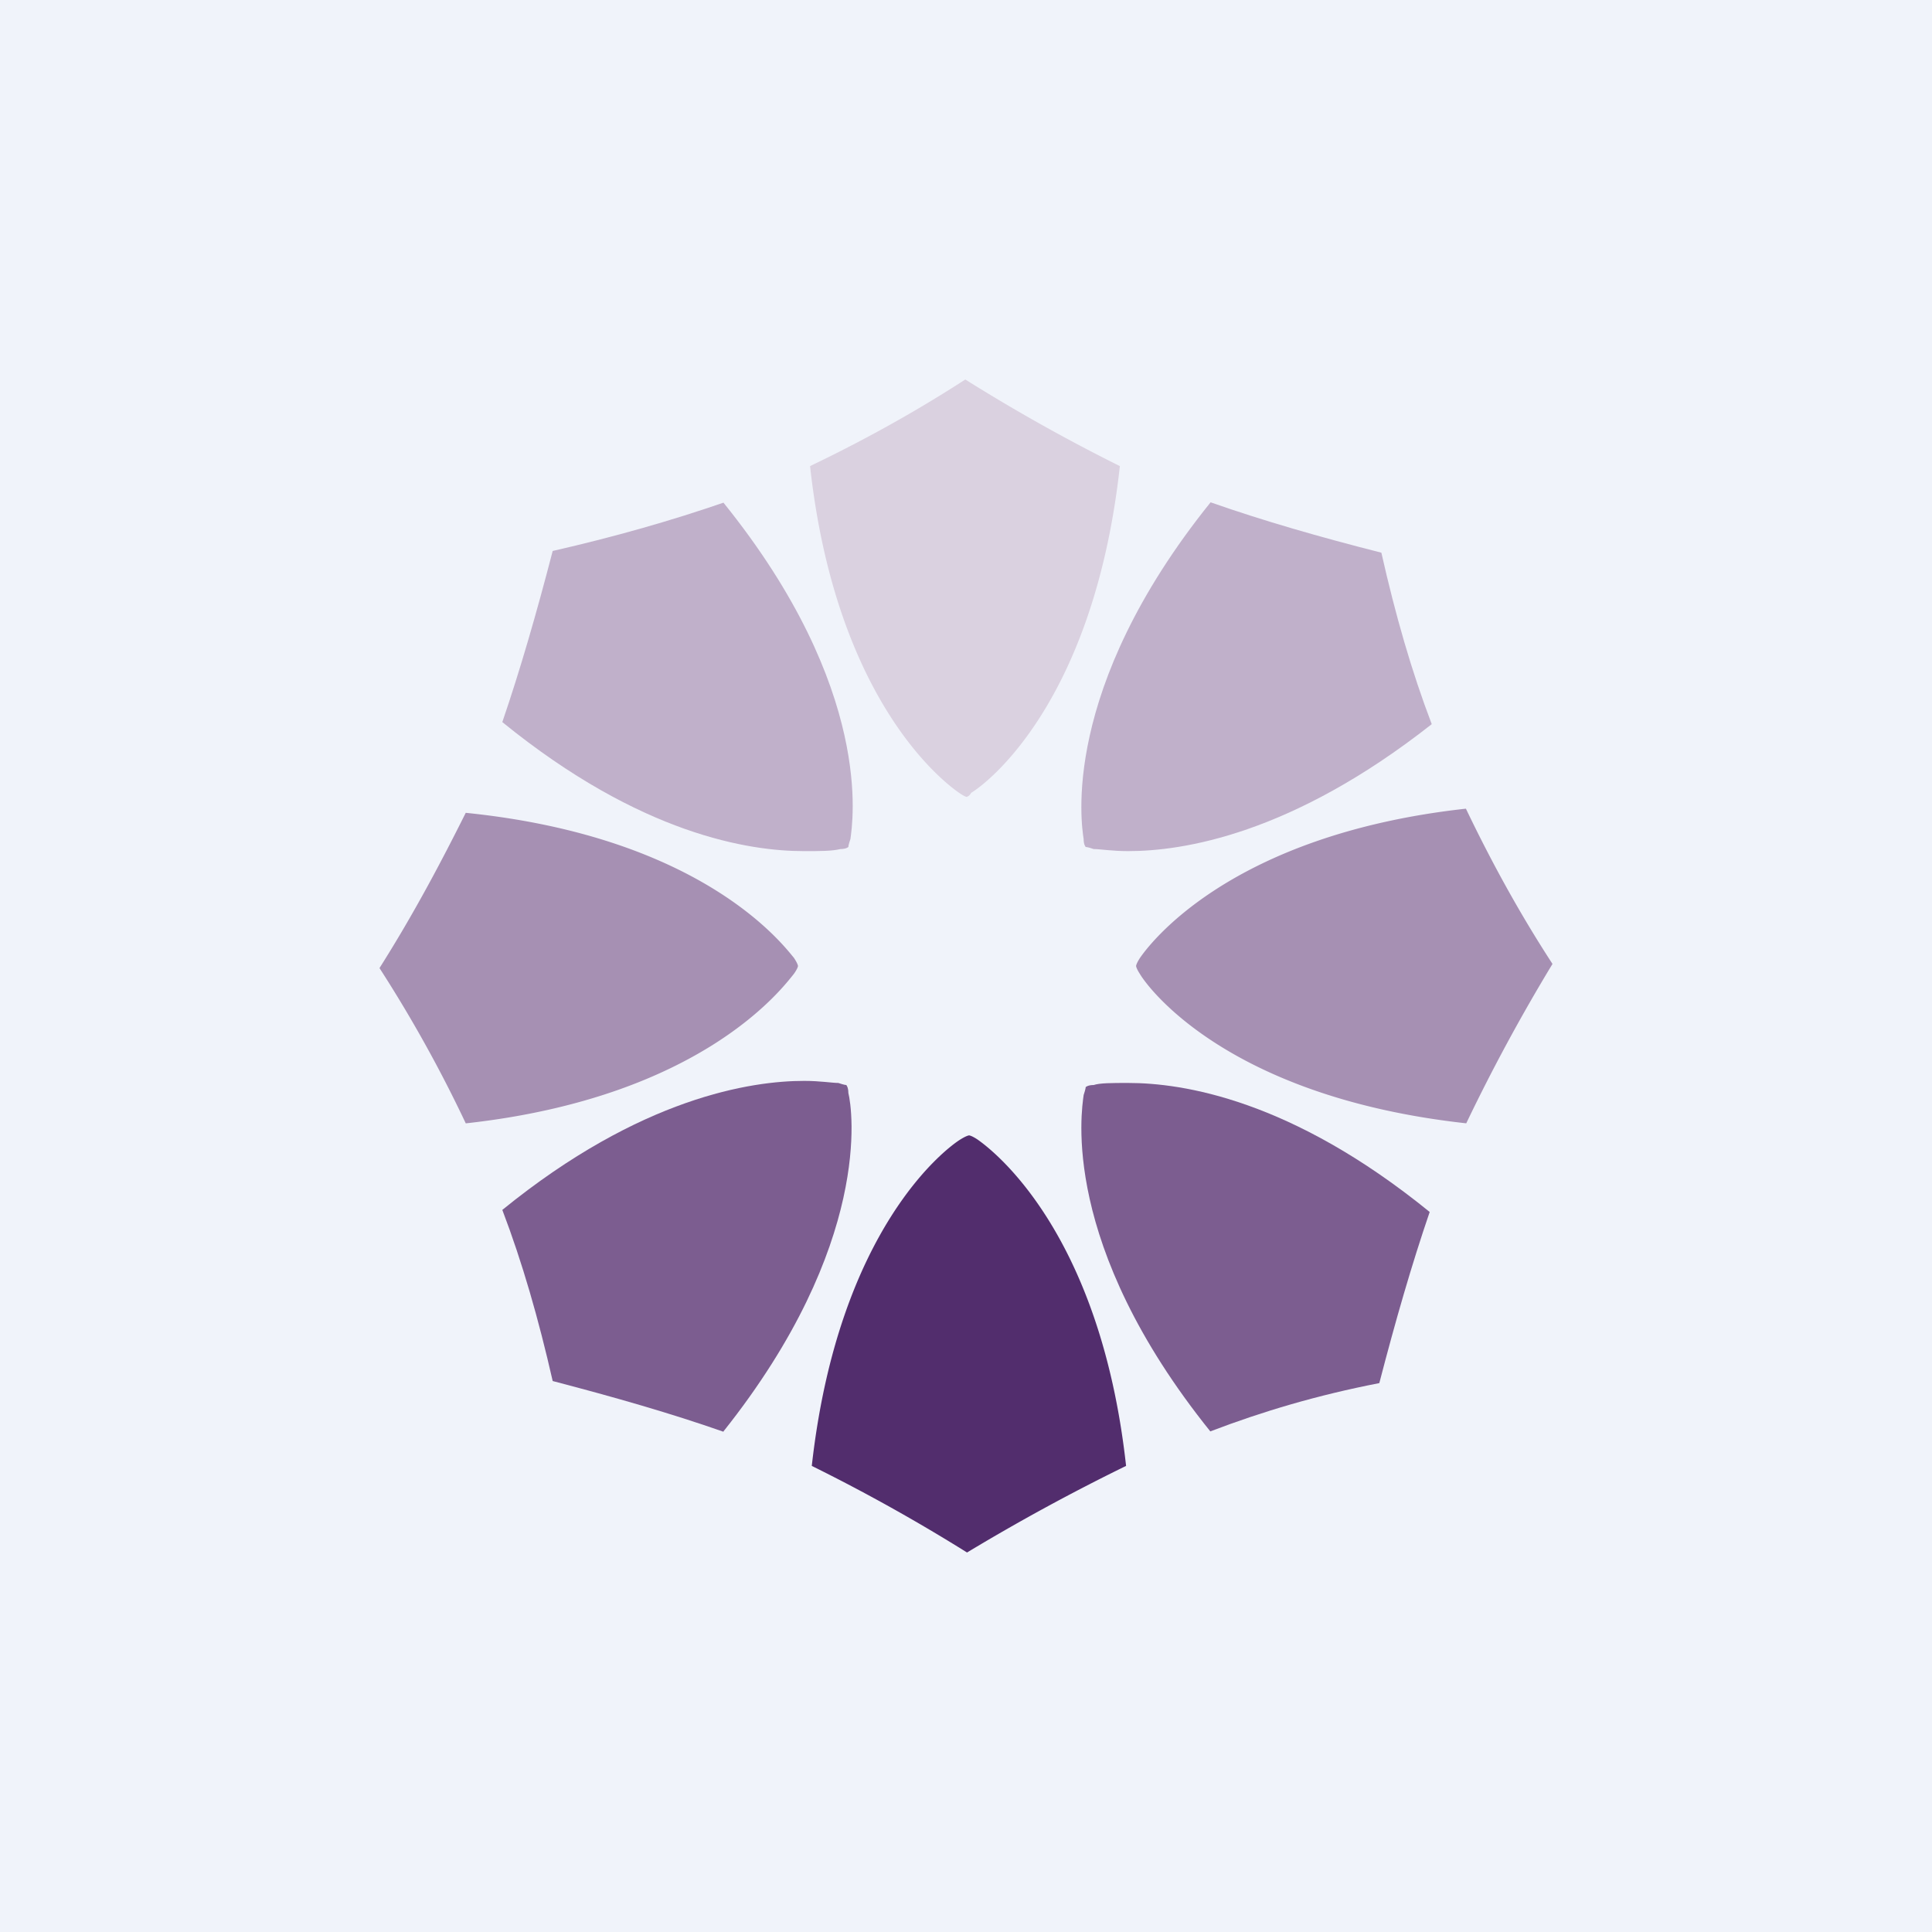
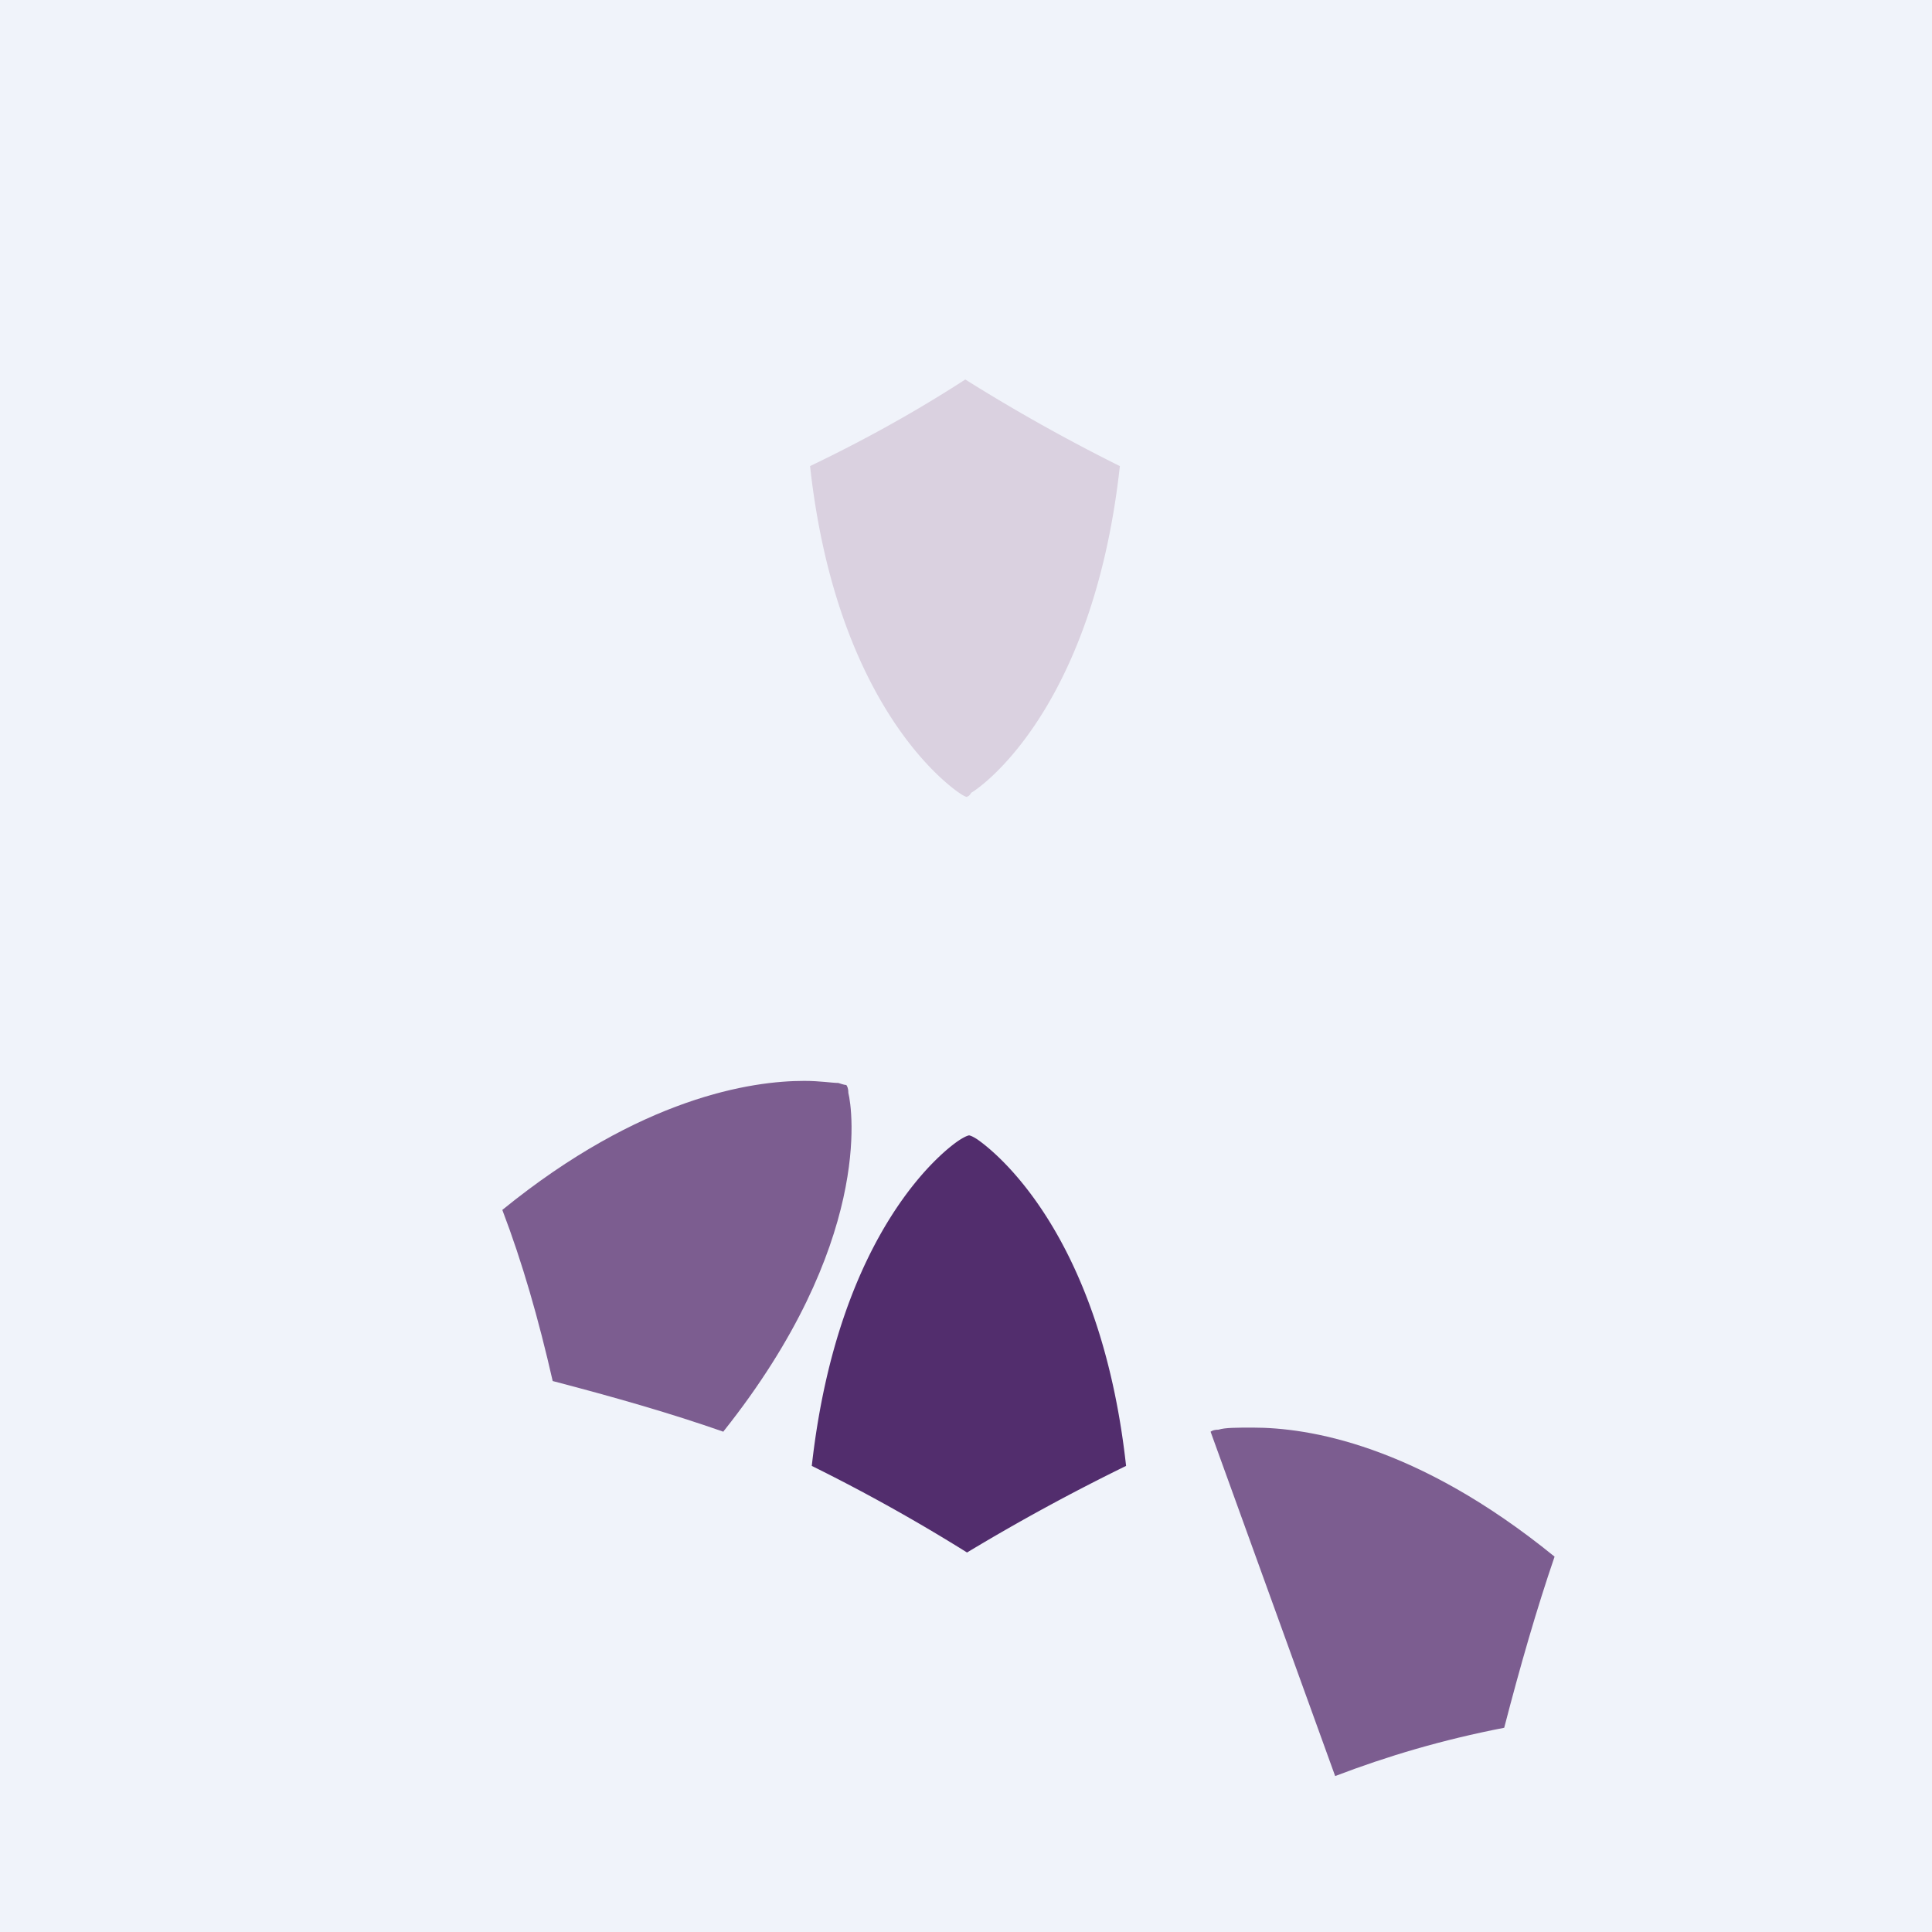
<svg xmlns="http://www.w3.org/2000/svg" width="56" height="56" viewBox="0 0 56 56">
  <path fill="#F0F3FA" d="M0 0h56v56H0z" />
-   <path d="M42.5 32.56c-6.89-.76-9.22-3.92-9.46-4.33-.11-.17-.11-.23-.11-.23s0-.06.11-.23c.24-.35 2.57-3.57 9.45-4.33.7 1.46 1.52 2.98 2.51 4.5a53.2 53.2 0 0 0-2.5 4.62ZM13.5 32.56a39.09 39.09 0 0 0-2.5-4.5c1-1.58 1.8-3.1 2.5-4.5 6.89.7 9.22 3.86 9.51 4.2.12.18.12.24.12.24s0 .06-.12.23c-.29.35-2.62 3.57-9.5 4.33Z" fill="#A690B3" />
-   <path d="M35.09 41.5c-4.38-5.44-3.74-9.3-3.68-9.76.06-.18.06-.23.06-.23s.06-.06.23-.06c.18-.06.53-.06 1-.06 1.57 0 4.72.47 8.74 3.74-.52 1.52-.99 3.15-1.46 4.96-1.8.35-3.38.82-4.9 1.4Z" fill="#7C5D90" />
-   <path d="M23.3 24.67c-1.57 0-4.72-.47-8.74-3.74.52-1.52.99-3.15 1.46-4.96 1.8-.41 3.44-.88 4.95-1.4 4.38 5.43 3.74 9.28 3.68 9.75-.06.17-.06.23-.06.23s-.06.06-.23.06c-.24.06-.59.06-1.05.06ZM32.7 24.67c-.47 0-.82-.06-1-.06-.17-.06-.23-.06-.23-.06s-.06-.06-.06-.23c-.06-.4-.7-4.32 3.68-9.76 1.51.53 3.14 1 4.95 1.46.41 1.82.88 3.45 1.46 4.97-4.08 3.21-7.23 3.68-8.8 3.68Z" fill="#C0B0CA" />
+   <path d="M35.09 41.5s.06-.06.23-.06c.18-.06.53-.06 1-.06 1.57 0 4.72.47 8.74 3.74-.52 1.52-.99 3.15-1.46 4.96-1.8.35-3.38.82-4.9 1.4Z" fill="#7C5D90" />
  <path d="M20.97 41.5c-1.51-.53-3.15-1-4.95-1.47-.41-1.8-.88-3.44-1.46-4.96 4.02-3.27 7.23-3.74 8.75-3.74.46 0 .81.06.99.06.17.06.23.06.23.06s.06.06.06.23c.12.47.7 4.38-3.62 9.81Z" fill="#7C5D90" />
  <path d="M28.03 23.1s-.06 0-.23-.12c-.35-.24-3.56-2.57-4.32-9.47 1.46-.7 2.97-1.52 4.5-2.51a52 52 0 0 0 4.48 2.51c-.76 6.9-3.9 9.23-4.31 9.47-.06.11-.12.11-.12.11Z" fill="#DAD1E0" />
  <path d="M28.03 45a52 52 0 0 0-4.5-2.51c.77-6.9 3.92-9.23 4.32-9.47.18-.11.24-.11.24-.11s.06 0 .23.11c.35.24 3.56 2.57 4.32 9.47A59.71 59.71 0 0 0 28.03 45Z" fill="#522D6D" />
</svg>